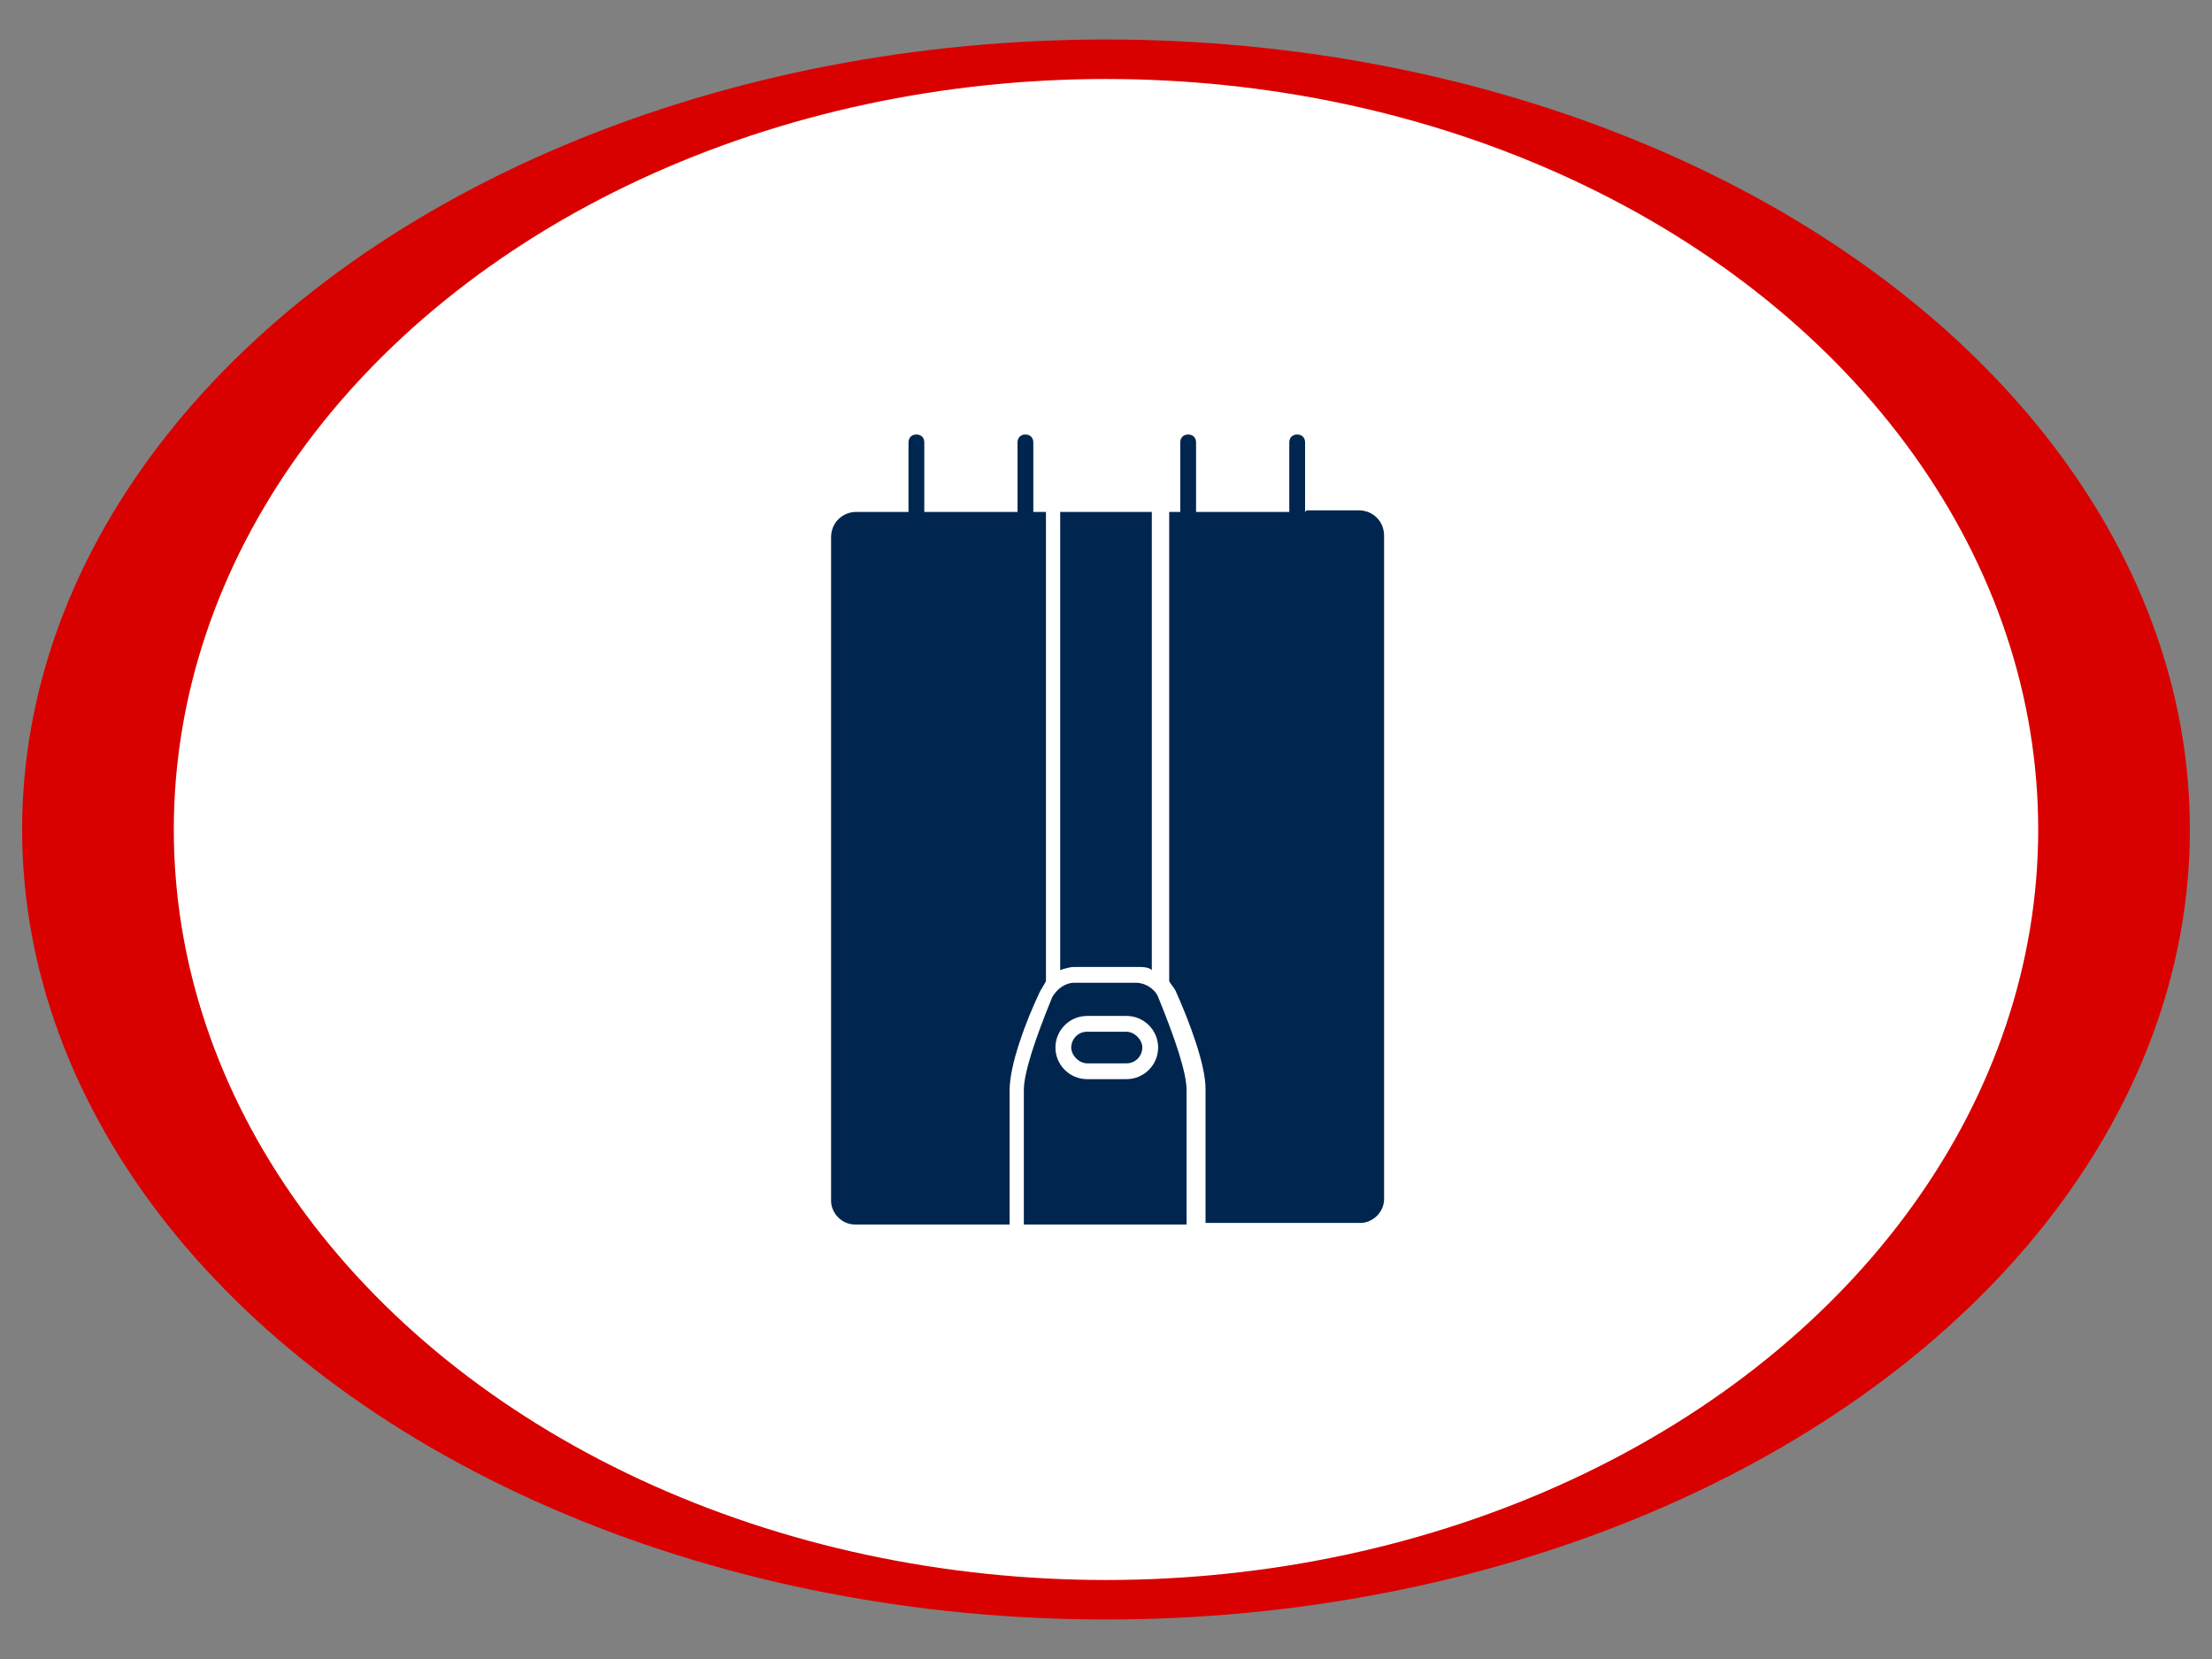
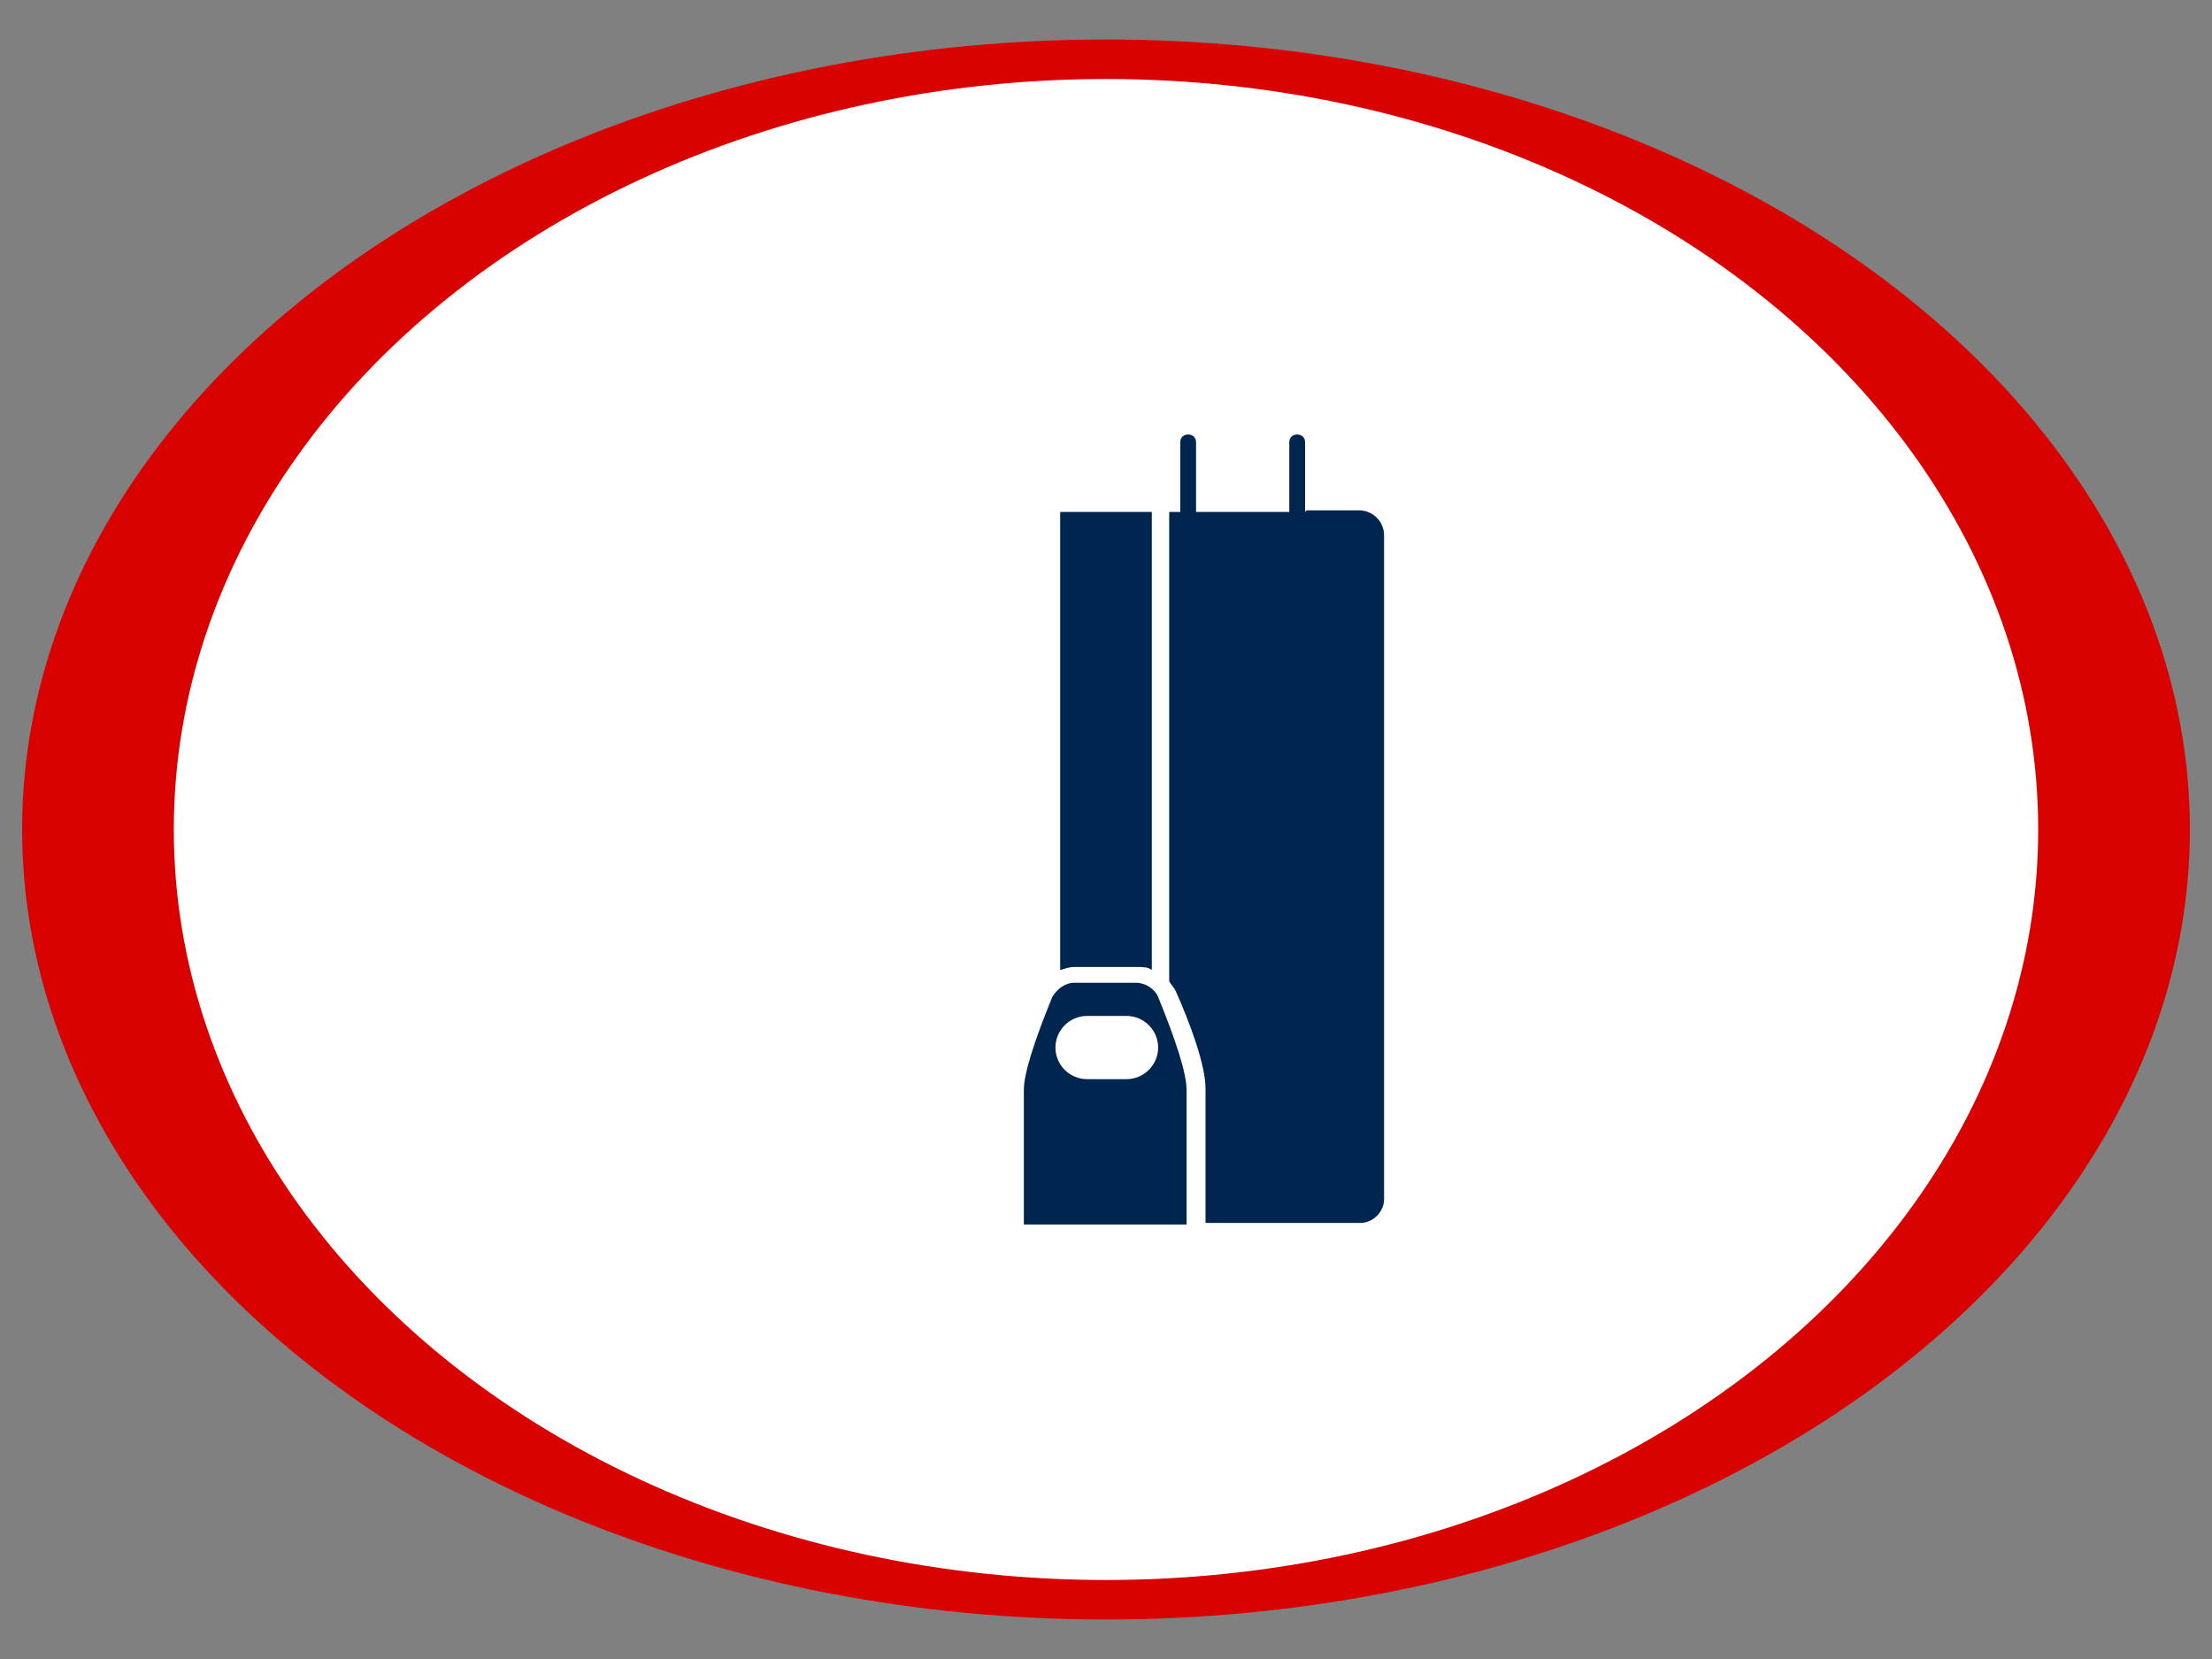
<svg xmlns="http://www.w3.org/2000/svg" version="1.1" viewBox="0 0 140 105">
  <rect x="0" y="0" width="140" height="105" fill="#808080" stroke="none" />
  <defs>
    <style>
      .st0 {
        fill: #d90000;
      }

      .st1 {
        fill: #00264f;
      }

      .st2 {
        fill: #fff;
      }

      .st3 {
        display: none;
      }
    </style>
  </defs>
  <g id="snowflake" class="st3">
    <g>
      <ellipse class="st0" cx="70" cy="52.5" rx="68.6" ry="50" />
      <ellipse class="st2" cx="70" cy="52.5" rx="59" ry="47.5" />
-       <path class="st1" d="M70,27.5c1.7,0,3.1,1.4,3.1,3.1v2.9l1.5-1.5c.9-.9,2.4-.9,3.3,0s.9,2.4,0,3.3l-4.8,4.8v6.9l6-3.5,1.7-6.5c.3-1.2,1.6-2,2.9-1.7s2,1.6,1.7,2.9l-.5,1.9,2.3-1.3c1.5-.9,3.4-.4,4.3,1.1s.4,3.4-1.1,4.3l-2.5,1.4,2.1.6c1.2.3,2,1.6,1.7,2.9s-1.6,2-2.9,1.7l-6.6-1.8-5.9,3.5,5.9,3.5,6.6-1.8c1.3-.3,2.5.4,2.9,1.7s-.4,2.5-1.7,2.9l-2.1.6,2.5,1.4c1.5.9,2,2.8,1.1,4.3s-2.8,2-4.3,1.1l-2.3-1.3.5,1.9c.3,1.2-.4,2.5-1.7,2.9s-2.5-.4-2.9-1.7l-1.7-6.5-6-3.5v6.9l4.8,4.8c.9.9.9,2.4,0,3.3s-2.4.9-3.3,0l-1.5-1.5v2.9c0,1.7-1.4,3.1-3.1,3.1s-3.1-1.4-3.1-3.1v-2.9l-1.5,1.5c-.9.9-2.4.9-3.3,0s-.9-2.4,0-3.3l4.8-4.8v-6.9l-6,3.5-1.7,6.5c-.3,1.2-1.6,2-2.9,1.7s-2-1.6-1.7-2.9l.5-1.9-2.3,1.3c-1.5.9-3.4.4-4.3-1.1s-.4-3.4,1.1-4.3l2.5-1.4-2.1-.6c-1.2-.3-2-1.6-1.7-2.9s1.6-2,2.9-1.7l6.6,1.8,6-3.5-5.9-3.5-6.6,1.8c-1.2.3-2.5-.4-2.9-1.7s.4-2.5,1.7-2.9l2.1-.6-2.5-1.4c-1.5-.9-2-2.8-1.1-4.3s2.8-2,4.3-1.1l2.3,1.3-.5-1.9c-.3-1.2.4-2.5,1.7-2.9s2.5.4,2.9,1.7l1.7,6.5,6,3.5v-6.9l-4.8-4.8c-.9-.9-.9-2.4,0-3.3s2.4-.9,3.3,0l1.5,1.5v-2.9c0-1.7,1.4-3.1,3.1-3.1h0Z" />
    </g>
  </g>
  <g id="heating" class="st3">
    <g>
      <ellipse class="st0" cx="70" cy="52.5" rx="68.6" ry="50" />
      <ellipse class="st2" cx="70" cy="52.5" rx="59" ry="47.5" />
      <path class="st1" d="M63.7,28c.8-.7,1.9-.7,2.7,0,2.7,2.5,5.2,5.3,7.6,8.2,1.1-1.4,2.3-2.9,3.6-4.2.8-.7,2-.7,2.7,0,3.4,3.2,6.2,7.5,8.3,11.5,2,4,3.3,8.1,3.3,10.9,0,12.5-9.7,23-21.9,23s-21.9-10.5-21.9-23,1.7-8.3,4.4-12.9c2.7-4.6,6.6-9.4,11.1-13.6ZM70.2,68.1c2.5,0,4.7-.7,6.7-2.1,4.1-2.9,5.2-8.6,2.7-13.1-.4-.9-1.6-.9-2.2-.2l-2.5,2.9c-.6.7-1.8.7-2.4,0-1.6-2.1-4.5-5.7-6.1-7.8-.6-.8-1.8-.8-2.4,0-3.3,4.2-5,6.8-5,9.7,0,6.7,5,10.7,11.1,10.7Z" />
    </g>
  </g>
  <g id="mini-split" class="st3">
    <g>
      <ellipse class="st0" cx="70" cy="52.5" rx="68.6" ry="50" />
      <ellipse class="st2" cx="70" cy="52.5" rx="59" ry="47.5" />
      <g>
        <path class="st1" d="M51.3,35h36.2c1.2,0,2.2-1,2.2-2.2v-3.3h-40.7v3.3c0,1.2,1,2.2,2.2,2.2Z" />
        <circle class="st1" cx="70" cy="41.5" r="1.6" />
        <path class="st1" d="M46.6,51.1h46.8c1.9,0,3.5-1.5,3.7-3.4h-54.2c.2,1.9,1.8,3.4,3.7,3.4Z" />
        <path class="st1" d="M93.4,29.5h-2.3v3.3c0,2-1.6,3.6-3.6,3.6h-36.2c-2,0-3.6-1.6-3.6-3.6v-3.3h-1.1c-2,0-3.7,1.7-3.7,3.7v13.1h54.2v-13.1c0-2-1.7-3.7-3.7-3.7ZM70,44.5c-1.7,0-3-1.3-3-3s1.3-3,3-3,3,1.3,3,3-1.3,3-3,3Z" />
        <path class="st1" d="M65.8,69.6c0,2.2-1.8,4.1-4.1,4.1s-4.1-1.8-4.1-4.1.5-2.2,1.3-3c.3-.3.7-.3,1,0,.3.3.3.7,0,1-.5.5-.8,1.2-.8,1.9,0,1.5,1.2,2.6,2.6,2.6s2.6-1.2,2.6-2.6v-8.4c0-.4.3-.7.7-.7s.7.3.7.7v8.4Z" />
        <path class="st1" d="M73.4,79.5c-2.2,0-4.1-1.8-4.1-4.1v-19.9c0-.4.3-.7.7-.7s.7.3.7.7v19.9c0,1.5,1.2,2.6,2.6,2.6s2.6-1.2,2.6-2.6-.6-2-1.6-2.4c-.4-.2-.5-.6-.4-.9.2-.4.6-.5.9-.4,1.5.6,2.5,2.1,2.5,3.8s-1.8,4.1-4.1,4.1Z" />
        <path class="st1" d="M78,68.6c-2.2,0-4.1-1.8-4.1-4.1v-6c0-.4.3-.7.7-.7s.7.3.7.7v6c0,1.5,1.2,2.6,2.6,2.6s2.6-1.2,2.6-2.6-.6-2-1.6-2.4c-.4-.2-.5-.6-.4-.9.2-.4.6-.5.9-.4,1.5.6,2.5,2.1,2.5,3.7s-1.8,4.1-4.1,4.1Z" />
      </g>
    </g>
  </g>
  <g id="air-quality" class="st3">
    <g>
      <ellipse class="st0" cx="70" cy="52.5" rx="68.6" ry="50" />
      <ellipse class="st2" cx="70" cy="52.5" rx="59" ry="47.5" />
      <g>
        <g>
          <path class="st1" d="M69.9,33.4l22,17.1c.1.1.3.2.5.2h2.7c.8,0,1.1-1,.5-1.5l-25.6-21.4c-.3-.3-.8-.3-1.1,0l-24.6,21.4c-.6.5-.2,1.5.5,1.5h3.2c.2,0,.4,0,.5-.2l20.2-17.1c.3-.3.7-.3,1,0Z" />
          <path class="st1" d="M68.9,35.5l-18.8,15.9c-.2.2-.3.4-.3.6v24.4c0,.5.4.8.8.8h39.2c.5,0,.8-.4.8-.8v-24.5c0-.3-.1-.5-.3-.7l-20.4-15.9c-.3-.2-.7-.2-1,0ZM81.8,67.7c0,.5-.4.9-.9.8-1.6-.2-2.6-.7-3.4-1.3-.9-.6-1.8-1.1-3.5-1.1s-2.5.5-3.5,1.1c-1,.6-2.2,1.3-4.4,1.3s-3.3-.7-4.4-1.3c-.8-.5-1.5-.9-2.7-1s-.8-.4-.8-.8h0c0-.5.4-.9.9-.8,1.6.2,2.6.7,3.4,1.3.9.6,1.8,1.1,3.5,1.1s2.5-.5,3.5-1.1c1-.6,2.2-1.3,4.4-1.3s3.3.7,4.4,1.3c.8.5,1.5.9,2.7,1s.8.4.8.8h0ZM81.8,62.3c0,.5-.4.9-.9.8-1.6-.2-2.6-.7-3.4-1.3-.9-.6-1.8-1.1-3.5-1.1s-2.5.5-3.5,1.1c-1,.6-2.2,1.3-4.4,1.3s-3.3-.7-4.4-1.3c-.8-.5-1.5-.9-2.7-1s-.8-.4-.8-.8h0c0-.5.4-.9.9-.8,1.6.2,2.6.7,3.4,1.3.9.6,1.8,1.1,3.5,1.1s2.5-.5,3.5-1.1c1-.6,2.2-1.3,4.4-1.3s3.3.7,4.4,1.3c.8.5,1.5.9,2.7,1s.8.4.8.8h0ZM81.8,57c0,.5-.4.9-.9.8-1.6-.2-2.6-.7-3.4-1.3-.9-.6-1.8-1.1-3.5-1.1s-2.5.5-3.5,1.1c-1,.6-2.2,1.3-4.4,1.3s-3.3-.7-4.4-1.3c-.8-.5-1.5-.9-2.7-1s-.8-.4-.8-.8h0c0-.5.4-.9.9-.8,1.6.2,2.6.7,3.4,1.3.9.6,1.8,1.1,3.5,1.1s2.5-.5,3.5-1.1c1-.6,2.2-1.3,4.4-1.3s3.3.7,4.4,1.3c.8.5,1.5.9,2.7,1s.8.4.8.8h0Z" />
        </g>
        <path class="st1" d="M90.6,39.9v-7.4c0-.5-.4-.8-.8-.8h-7c-.5,0-.8.4-.8.8v1.2c0,.2.1.5.3.6l7,6.2c.5.5,1.4,0,1.4-.6Z" />
      </g>
    </g>
  </g>
  <g id="water-heating">
    <g>
      <ellipse class="st0" cx="70" cy="52.5" rx="68.6" ry="50" />
      <ellipse class="st2" cx="70" cy="52.5" rx="59" ry="47.5" />
      <g>
-         <path class="st1" d="M71.3,65.3h-2.5c-.6,0-1,.5-1,1s.5,1,1,1h2.5c.6,0,1-.5,1-1s-.5-1-1-1Z" />
        <path class="st1" d="M72,62.2h-4c-.6,0-1.1.4-1.4.9-1.1,2.7-1.8,4.8-1.8,5.9v8.5h10.3v-8.5c0-1.1-.7-3.2-1.8-5.9-.2-.5-.8-.9-1.4-.9ZM71.3,68.3h-2.5c-1.1,0-2-.9-2-2s.9-2,2-2h2.5c1.1,0,2,.9,2,2s-.9,2-2,2Z" />
-         <path class="st1" d="M66.2,62.1v-29.7h-.8v-4.4c0-.3-.2-.5-.5-.5s-.5.2-.5.5v4.4h-5.9v-4.4c0-.3-.2-.5-.5-.5s-.5.2-.5.5v4.4h-3.3c-.9,0-1.6.7-1.6,1.6v42c0,.8.7,1.5,1.5,1.5h9.8v-8.5c0-1.6,1-4.3,1.9-6.2.1-.2.3-.5.4-.7Z" />
        <path class="st1" d="M72,61.2c.3,0,.7,0,.9.2v-29h-5.8v29c.3-.1.6-.2.9-.2h4Z" />
        <path class="st1" d="M82.6,32.4v-4.4c0-.3-.2-.5-.5-.5s-.5.2-.5.5v4.4h-5.9v-4.4c0-.3-.2-.5-.5-.5s-.5.2-.5.5v4.4h-.7v29.7s0,0,0,0c.1.2.3.4.4.6.9,2,1.9,4.7,1.9,6.2v8.5h9.8c.8,0,1.5-.7,1.5-1.5v-42c0-.9-.7-1.6-1.6-1.6h-3.3Z" />
      </g>
    </g>
  </g>
  <g id="geothermal" class="st3">
    <g>
      <ellipse class="st0" cx="70" cy="52.5" rx="68.6" ry="50" />
      <ellipse class="st2" cx="70" cy="52.5" rx="59" ry="47.5" />
      <path class="st1" d="M94.5,48l-22.6-19.8c-.5-.4-1.2-.6-1.9-.6s-1.3,0-1.9.7l-22.7,19.8c-.6.6-.9,1.3-.9,2.1,0,1.6,1.2,2.8,2.8,2.8h2.8v6.2c0,0,0,.2,0,.2v9.9c0,1.7,1.2,3.2,2.9,3.5v-5.5c0-2.1,1.7-3.7,3.7-3.7h7.8c1.5,0,2.9.9,3.4,2.3.6,1.4.3,3-.8,4.1l-.7.7c1,.5,2.2.8,3.4.8,2,0,3.9-.8,5.3-2.2.8-.8,1.4-1.7,1.8-2.8.6-1.7,2.2-2.8,4-2.8s1,0,1.4.2c2.2.8,3.3,3.2,2.6,5.4-.5,1.3-1.1,2.5-1.9,3.6h1c.1,0,.2,0,.4,0,0,0,.2,0,.3,0h1.4c2,0,3.5-1.6,3.5-3.5v-1.4c0-.2,0-.5,0-.7v-14.2c0,0,2.8,0,2.8,0,1.5,0,2.8-1.2,2.8-2.8,0-.8-.3-1.5-1-2.1ZM84.7,58.8c0,.8-.7,1.5-1.5,1.5h-7.8c-.6,0-1.1-.4-1.4-.9s-.1-1.2.3-1.6l2.5-2.5c-3.8-3.8-10-3.7-13.8,0-1.1,1.1-1.8,2.3-2.3,3.7-.4,1-1.5,1.6-2.5,1.2-1-.4-1.6-1.5-1.2-2.5.7-1.9,1.7-3.6,3.2-5.1,5.3-5.3,13.9-5.3,19.3,0l2.5-2.5c.4-.4,1.1-.5,1.6-.3.5.2.9.8.9,1.4v7.8ZM60.4,73.6l-2.5,2.5c-.3.3-.7.4-1,.4s-.4,0-.6-.1c-.5-.2-.9-.8-.9-1.4v-7.3h0v-.5c0-.8.7-1.5,1.5-1.5h7.8c.6,0,1.1.4,1.4.9s.1,1.2-.3,1.6l-2.5,2.5c1.9,1.9,4.4,2.8,6.9,2.8s5-1,6.9-2.9c1.1-1.1,1.8-2.3,2.3-3.7.3-.8,1-1.3,1.8-1.3s.4,0,.6.1c1,.4,1.6,1.5,1.2,2.5-.7,1.9-1.7,3.6-3.2,5.1-2.7,2.7-6.2,4-9.7,4s-7-1.3-9.6-3.9Z" />
    </g>
  </g>
  <g id="customer-focus" class="st3">
    <g>
-       <ellipse class="st0" cx="70" cy="52.5" rx="68.6" ry="50" />
      <ellipse class="st2" cx="70" cy="52.5" rx="59" ry="47.5" />
      <path class="st1" d="M51.2,60.6c-.7,0-1.4-.3-2-.8-1.1-1.1-1.1-2.8,0-3.9l3-2.9c.5-.5,1.3-.8,2-.8s1.4.3,2,.8c1,1,1.1,2.6.2,3.6-.2.1-.4.3-.6.5l-3,2.9c0,0-.1.1-.2.2-.5.3-1,.4-1.5.4ZM56.1,66c-.7,0-1.4-.3-2-.8-1-1-1.1-2.6-.2-3.6.2-.1.4-.3.6-.5l3-2.9c0,0,.1-.1.2-.2.5-.3,1-.4,1.5-.4.7,0,1.4.3,2,.8,1,1,1.1,2.7.1,3.7l-2.8,2.8c0,0-.2.2-.3.3-.5.5-1.3.8-2,.8ZM61.7,70.9c-.7,0-1.4-.3-2-.8-1-1-1.1-2.7-.1-3.7l2.8-2.8c0,0,.2-.2.3-.3.5-.5,1.3-.8,2-.8s1.4.3,2,.8c1,1,1.1,2.5.3,3.6,0,0-.2.2-.3.2l-3.3,3.2s0,0,0,0c-.5.3-1,.5-1.6.5ZM66.5,76c-.7,0-1.3-.2-1.8-.7-1-.9-1-2.5-.1-3.5.2-.1.3-.2.5-.4l3-2.9c0,0,.2-.2.3-.3.5-.3,1-.5,1.5-.5s1.3.2,1.8.7h0c1,1,1,2.6,0,3.6l-3.3,3.2c-.5.5-1.2.7-1.8.7ZM75.5,76.8c-.9.9-2.4.9-3.3,0l-1.4-1.3,2.2-2.1c.4-.4.7-.9.9-1.4l1.6,1.6c.9.9.9,2.4,0,3.3ZM89.4,63.5c-.9.9-2.4.9-3.3,0,0,0,0,0-.1-.1l-5.8-5.7c-.4-.4-1-.4-1.3,0,0,0,0,0,0,0,0,0,0,0,0,0-.4.4-.4.9,0,1.3l5.9,5.8c.8.9.8,2.3,0,3.2-.9.9-2.4.9-3.3,0l-6.1-5.9c-.4-.4-1-.4-1.3,0,0,0,0,0,0,0,0,0,0,0,0,0-.4.4-.4.9,0,1.3l6.5,6.3c.8.8.8,2.1,0,2.9-.8.8-2.1.8-2.9,0l-3-3s0,0,0,0c-.1-.9-.6-1.7-1.2-2.4-.8-.8-2-1.3-3.2-1.3s-.3,0-.5,0c.2-1.4-.2-2.8-1.3-3.9-.9-.9-2.1-1.3-3.3-1.3s-.6,0-.9,0c0-.1,0-.3,0-.4,0-1.2-.5-2.4-1.4-3.3-.9-.9-2.1-1.3-3.3-1.3s-.2,0-.4,0c.3-1.4-.2-3-1.3-4.1-.9-.9-2.1-1.3-3.3-1.3s-2.4.5-3.3,1.3l-1,1-3.3-3.2c-3.6-3.5-3.6-9.3,0-12.9l5.4-5.3c3.6-3.5,9.5-3.5,13.2,0l1.8,1.8-7.5,7.3c-.7.7-1.3,1.4-1.8,2.1-1.4,2-1.7,4-.8,5.5.6,1.2,1.9,1.8,3.4,1.8,2.8,0,6.5-2.2,10.7-6.3l15.7,14,2.8,2.6c.9.9.9,2.4,0,3.3ZM87.9,56.3l-.2-.2-1.1-1s-.1,0-.2-.1l-11.1-9.9c0,0,.2,0,.3,0,4.4,0,9.1-3.7,9.4-3.9.4-.3.5-.9.1-1.3-.3-.4-.9-.5-1.3-.1,0,0-7.8,6.1-11.5,2.6l-1.5-1.3c-5,5.2-8.6,7-10.7,7s-2.6-2.1-1-4.5c.4-.7,1-1.3,1.6-1.9l11-10.7c2.4-2.3,5.5-3.5,8.6-3.5s6.2,1.2,8.6,3.5l3.9,3.8c4.7,4.6,4.7,12.2,0,16.8l-4.9,4.8Z" />
    </g>
  </g>
  <g id="financing" class="st3">
    <g>
      <ellipse class="st0" cx="70" cy="52.5" rx="68.6" ry="50" />
      <ellipse class="st2" cx="70" cy="52.5" rx="59" ry="47.5" />
      <path class="st1" d="M45.9,36c1.9,0,3.4,1.5,3.4,3.4v13.8c0,1.5.6,2.9,1.6,3.9l4.4,4.4c.7.7,1.8.8,2.7.3,1.1-.7,1.3-2.3.3-3.2l-1.3-1.3-2.8-2.8c-1.1-1.1-1.1-2.8,0-3.9s2.8-1.1,3.9,0l2.8,2.8,1.3,1.3,2.2,2.2c1.8,1.8,2.8,4.3,2.8,6.8v6.8c0,2.3-1.8,4.1-4.1,4.1h-5.7c-1.5,0-2.9-.6-3.9-1.6l-8.6-8.6c-1.5-1.5-2.4-3.6-2.4-5.8v-19c0-1.9,1.5-3.4,3.4-3.4ZM72.1,32.6v.9c.6.1,1.1.2,1.6.4,1.1.3,1.8,1.4,1.5,2.5s-1.4,1.8-2.5,1.5c-.9-.2-1.8-.4-2.6-.4-.6,0-1.3.1-1.7.4-.2.1-.3.2-.3.3,0,0,0,.1,0,.2h0c0,0,0,.2.3.3.5.3,1.2.5,2.4.9h0c1,.3,2.2.7,3.3,1.3,1.2.7,2.2,2,2.3,3.9,0,1.9-1,3.3-2.3,4.2-.6.4-1.2.6-1.8.8v.9c0,1.1-.9,2.1-2.1,2.1s-2.1-.9-2.1-2.1v-1c-.8-.2-1.6-.5-2.2-.7-.2,0-.4-.1-.5-.2-1.1-.4-1.7-1.5-1.3-2.6s1.5-1.7,2.6-1.3c.2,0,.4.1.6.2,1.2.4,2,.7,2.9.7.7,0,1.3-.1,1.6-.4.2-.1.2-.2.3-.2,0,0,0-.2,0-.4h0c0-.1,0-.2-.3-.4-.5-.3-1.2-.6-2.3-.9h-.2c-.9-.3-2.1-.7-3.1-1.3-1.2-.7-2.3-1.9-2.3-3.8,0-2,1.1-3.3,2.4-4.1.6-.3,1.1-.6,1.7-.7v-1c0-1.1.9-2.1,2.1-2.1s2.1.9,2.1,2.1h0ZM94.1,36c1.9,0,3.4,1.5,3.4,3.4v19c0,2.2-.9,4.3-2.4,5.8l-8.6,8.6c-1,1-2.4,1.6-3.9,1.6h-5.7c-2.3,0-4.1-1.8-4.1-4.1v-6.8c0-2.6,1-5,2.8-6.8l2.2-2.2,1.3-1.3,2.8-2.8c1.1-1.1,2.8-1.1,3.9,0s1.1,2.8,0,3.9l-2.8,2.8-1.3,1.3c-.9.9-.8,2.5.3,3.2.8.6,2,.4,2.7-.3l4.4-4.4c1-1,1.6-2.4,1.6-3.9v-13.8c0-1.9,1.5-3.4,3.4-3.4h0Z" />
    </g>
  </g>
  <g id="reliable-service" class="st3">
    <g>
      <ellipse class="st0" cx="70" cy="52.5" rx="68.6" ry="50" />
      <ellipse class="st2" cx="70" cy="52.5" rx="59" ry="47.5" />
      <path class="st1" d="M89.8,35.6c2.2.9,3.8,3,3.8,5.6,0,9.7-4.1,27.6-21,35.7-1.6.8-3.5.8-5.2,0-16.9-8.1-20.9-25.9-21-35.7,0-2.6,1.6-4.7,3.8-5.6l18.5-7.8c.4-.2.9-.3,1.3-.3s.9,0,1.3.3l18.5,7.8ZM81.1,48c.9-.9.9-2.4,0-3.3-.9-.9-2.4-.9-3.3,0l-10.9,10.9-4.6-4.6c-.9-.9-2.4-.9-3.3,0-.9.9-.9,2.4,0,3.3l6.3,6.3c.9.9,2.4.9,3.3,0l12.6-12.6h0Z" />
    </g>
  </g>
  <g id="expertise" class="st3">
    <g>
-       <ellipse class="st0" cx="70" cy="52.5" rx="68.6" ry="50" />
      <ellipse class="st2" cx="70" cy="52.5" rx="59" ry="47.5" />
      <path class="st1" d="M45.4,31.2c-.3-.4-.4-.9-.4-1.3,0-1.3,1.1-2.4,2.4-2.4h10.7c1.1,0,2.1.6,2.7,1.5l6.7,11.1c-4.7.6-8.9,2.8-12.1,6l-10-15ZM52.8,60.3c0-6.1,3.3-11.8,8.6-14.9,5.3-3.1,11.9-3.1,17.2,0,5.3,3.1,8.6,8.7,8.6,14.9s-3.3,11.8-8.6,14.9c-5.3,3.1-11.9,3.1-17.2,0-5.3-3.1-8.6-8.7-8.6-14.9ZM70.8,51c-.3-.7-1.3-.7-1.6,0l-2.2,4.4c-.1.3-.4.5-.7.5l-4.9.7c-.8.1-1,1-.5,1.6l3.5,3.5c.2.2.3.5.3.8l-.8,4.9c-.1.7.7,1.3,1.3,1l4.4-2.3c.3-.1.6-.1.8,0l4.4,2.3c.7.4,1.5-.2,1.3-1l-.8-4.9c0-.3,0-.6.3-.8l3.5-3.5c.5-.5.2-1.4-.5-1.6l-4.9-.7c-.3,0-.6-.2-.7-.5l-2.2-4.4ZM94.6,31.2l-10,15c-3.1-3.3-7.3-5.4-12.1-6l6.7-11.1c.6-.9,1.6-1.5,2.7-1.5h10.7c1.3,0,2.4,1.1,2.4,2.4s-.1.9-.4,1.3h0Z" />
    </g>
  </g>
</svg>